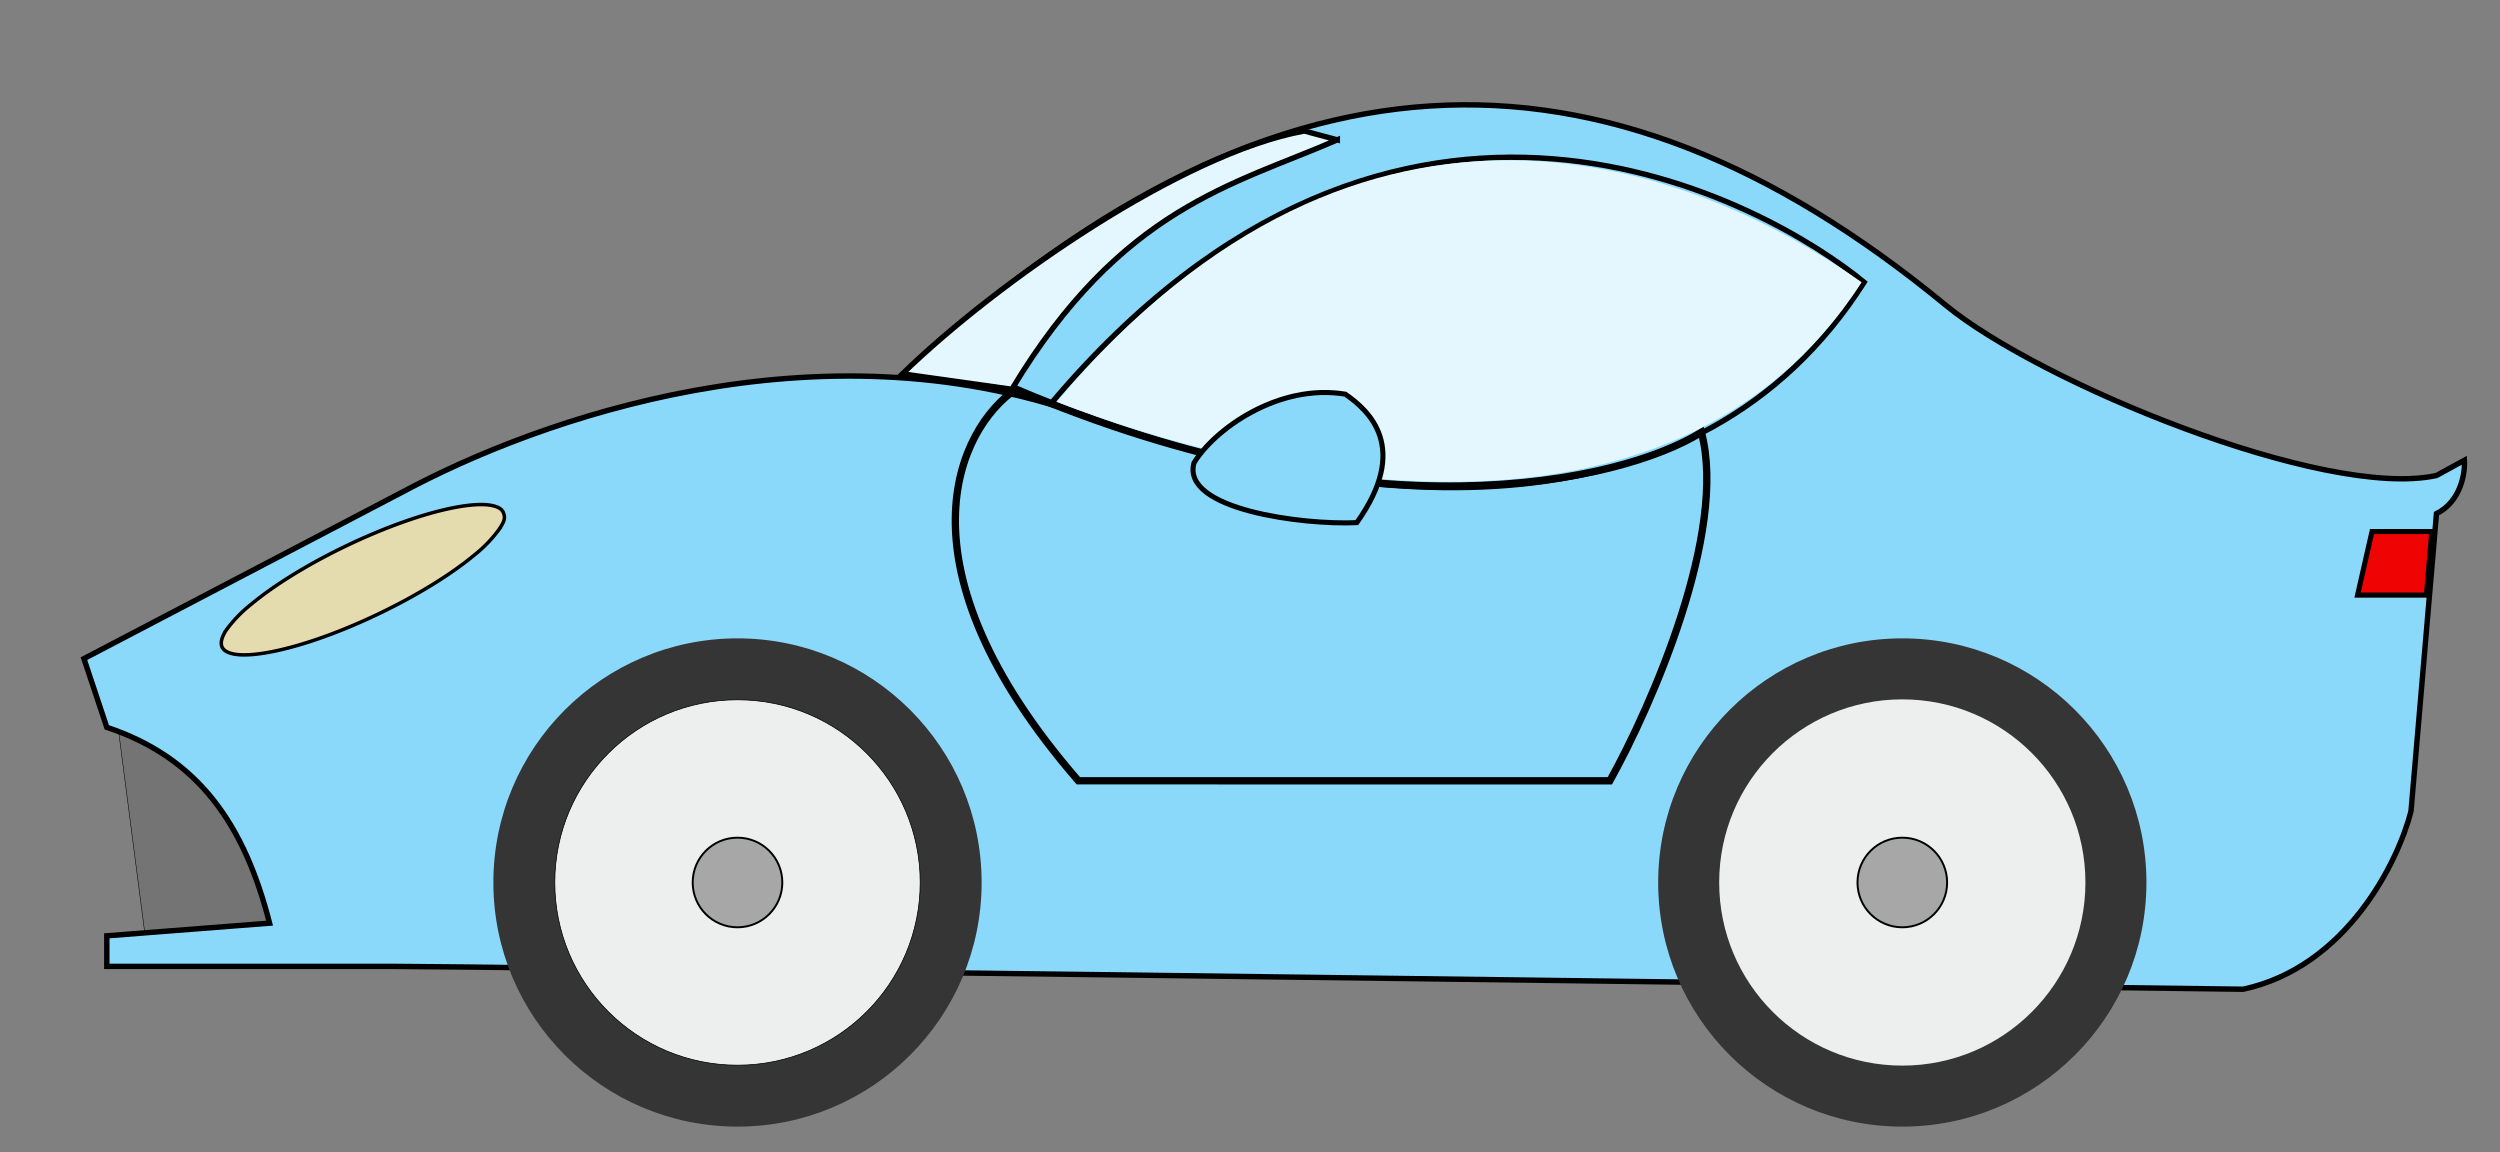
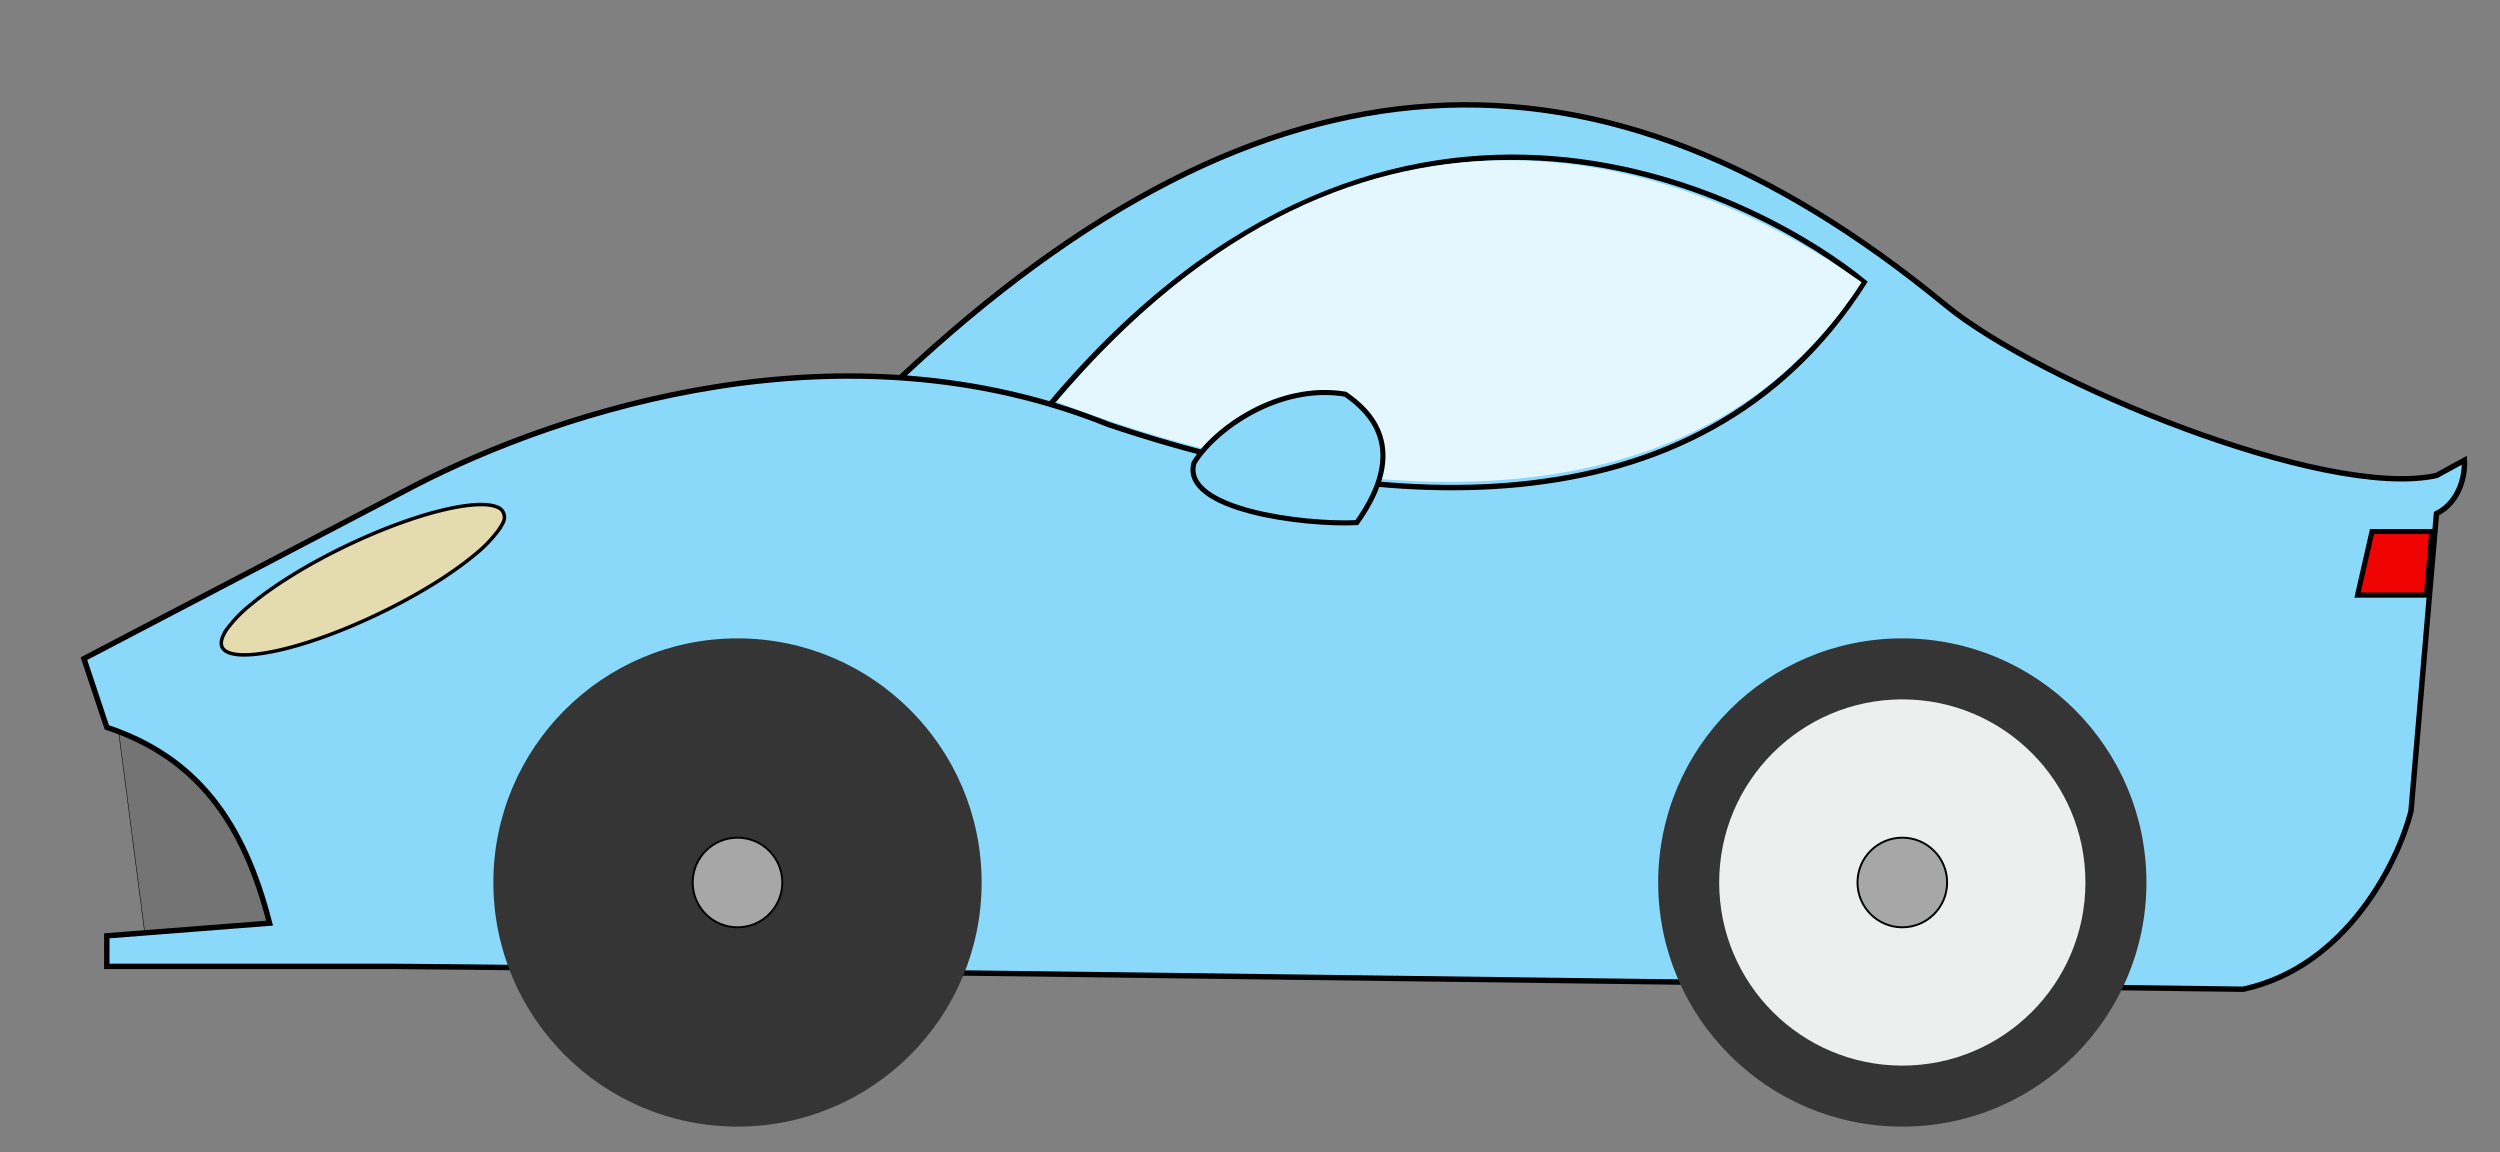
<svg xmlns="http://www.w3.org/2000/svg" width="434" height="200" fill="none" viewBox="0 0 434 200">
  <rect x="0" y="0" width="434" height="200" fill="#808080" stroke="none" />
  <path fill="#747474" stroke="#000" stroke-width=".09" d="m25.6 165.56-5.73-44.15 21.19-14.12 9.71 54.3z" />
  <path fill="#8AD9FB" d="M71.96 84.33c18.91-9.78 50.58-21 84.34-18.75C219.87 6 277.7 3.53 337.75 52.98c16.24 13.38 65.78 33.82 85.2 29.58l4.86-2.65c.15 2.2-.61 7.15-4.85 9.27l-4.42 51.66c-2.2 8.68-11.12 27.02-29.14 30.9-102.28-1.32-309.75-3.97-321.4-3.97H18.53v-5.3l28.26-2.2c-4.42-17.22-12.36-28.7-28.26-34l-3.97-11.92z" />
  <path stroke="#000" stroke-width=".94" d="M182.34 70.19C242.83-1.77 307.29 35.56 323.62 49c-28.96 45.56-86.53 39.73-131.13 24.72-45.91-18.54-94.92-2.65-120.53 10.6l-57.39 30.02 3.97 11.92c15.9 5.3 23.84 16.78 28.26 34l-28.26 2.2v5.3H68c11.66 0 219.13 2.65 321.41 3.97 18.02-3.88 26.94-22.22 29.14-30.9l4.42-51.66c4.24-2.12 5-7.06 4.85-9.27l-4.85 2.65c-19.43 4.24-68.97-16.2-85.21-29.58C277.7 3.53 219.87 6 156.29 65.59" />
  <circle cx="330.24" cy="153.2" r="42.38" fill="#353535" />
  <circle cx="128.03" cy="153.2" r="42.38" fill="#353535" />
-   <circle cx="128.03" cy="153.2" r="31.72" fill="#EDEEEE" stroke="#000" stroke-width=".13" />
  <circle cx="330.24" cy="153.2" r="31.79" fill="#EDEEEE" />
  <circle cx="128.03" cy="153.2" r="7.78" fill="#A7A7A7" stroke="#000" stroke-width=".34" />
  <circle cx="330.24" cy="153.2" r="7.78" fill="#A7A7A7" stroke="#000" stroke-width=".34" />
-   <path fill="#E4F7FE" stroke="#000" stroke-width=".94" d="m232.16 24.28-5.74-1.54C205.22 26.62 173 49 156.66 64.9l18.99 2.68c18.98-31.59 38.56-35.5 56.51-43.3Z" />
-   <path stroke="#000" stroke-width="1.27" d="M187.2 135.54c-32.5-37.44-20.83-61.22-10.82-67.99 61.46 26.14 105 16.19 118.98 7.5 4.6 17.31-8.68 47.54-15.89 60.5z" />
  <path fill="#E4F7FE" d="M183.44 69.76C217.44 83 290.07 100.44 323.18 49 294.7 28.9 237.3 5.74 183.44 69.76" />
  <path fill="#EF0303" stroke="#000" stroke-width=".88" d="M411.78 92.27h10.37l-.92 11.04h-11.96z" />
  <path fill="#E4DBAE" stroke="#000" stroke-width=".61" d="M65.79 106.53c-6.8 3.27-13.28 5.52-18.25 6.54-2.49.51-4.58.71-6.14.58-1.59-.14-2.51-.61-2.84-1.3s-.12-1.71.76-3.03a23 23 0 0 1 4.3-4.43c3.9-3.24 9.71-6.88 16.51-10.14s13.28-5.52 18.25-6.54c2.49-.51 4.58-.71 6.14-.58q2.37.23 2.84 1.3c.47 1.07.12 1.7-.76 3.03a23 23 0 0 1-4.3 4.43c-3.9 3.24-9.71 6.88-16.51 10.14Z" />
  <path fill="#8AD9FB" stroke="#000" stroke-width=".88" d="M233.55 68.43c-11.65-1.94-22.8 6.18-26.27 11.92-2.3 8.13 18.99 10.82 28.26 10.38 9.27-13.03 2.14-19.43-1.99-22.3Z" />
</svg>